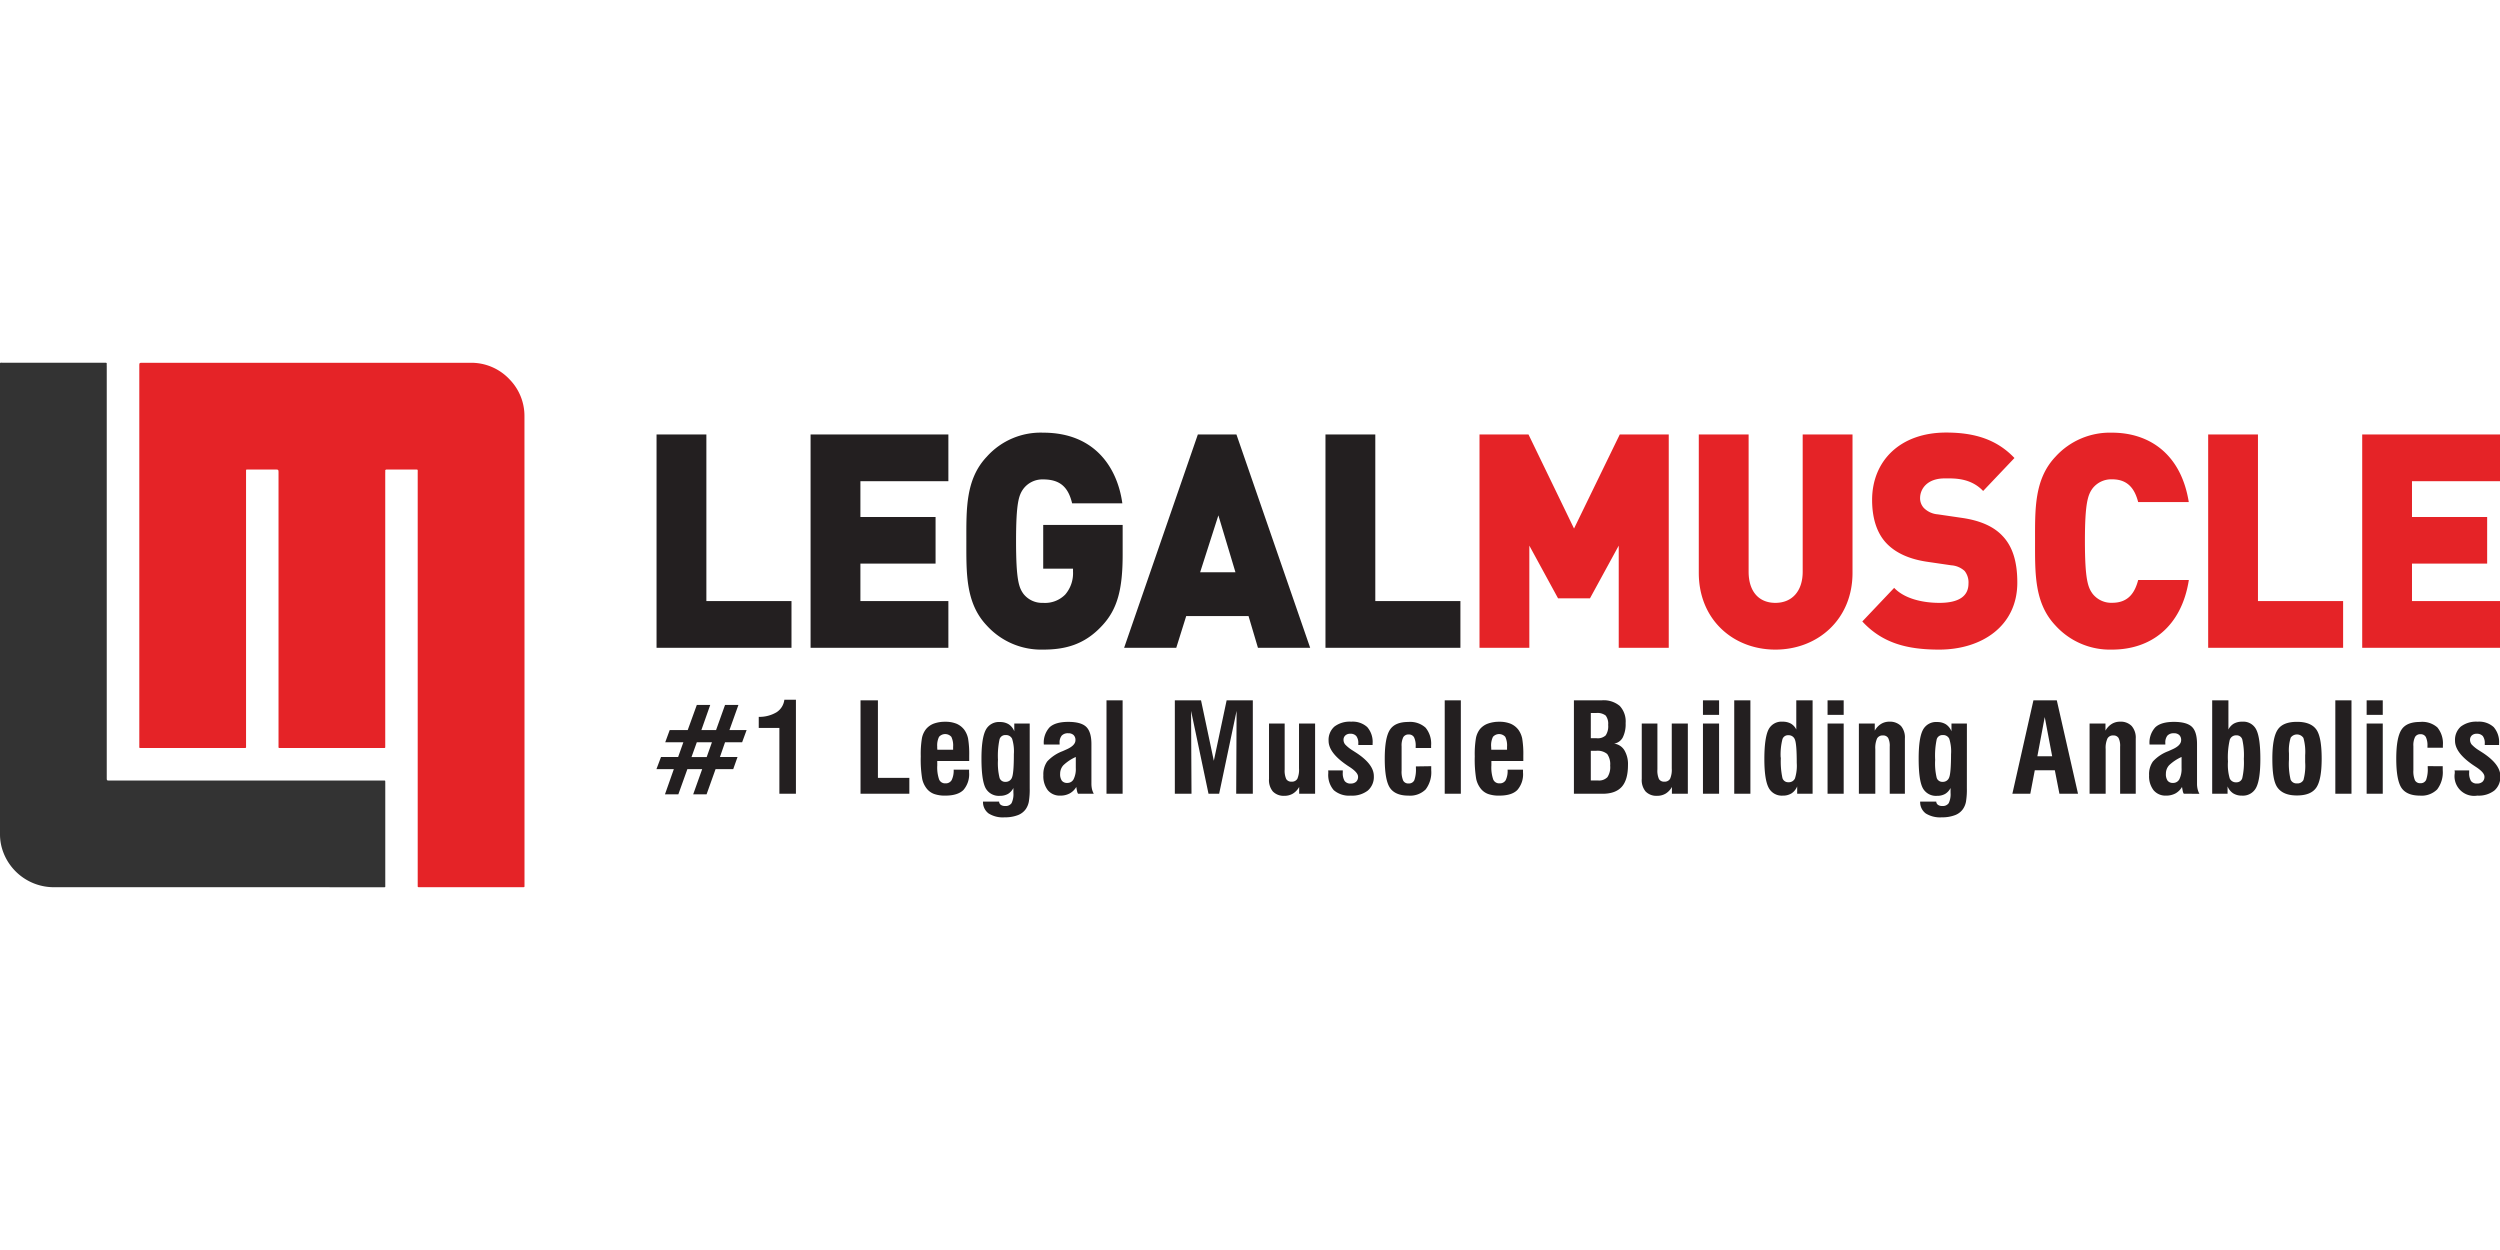
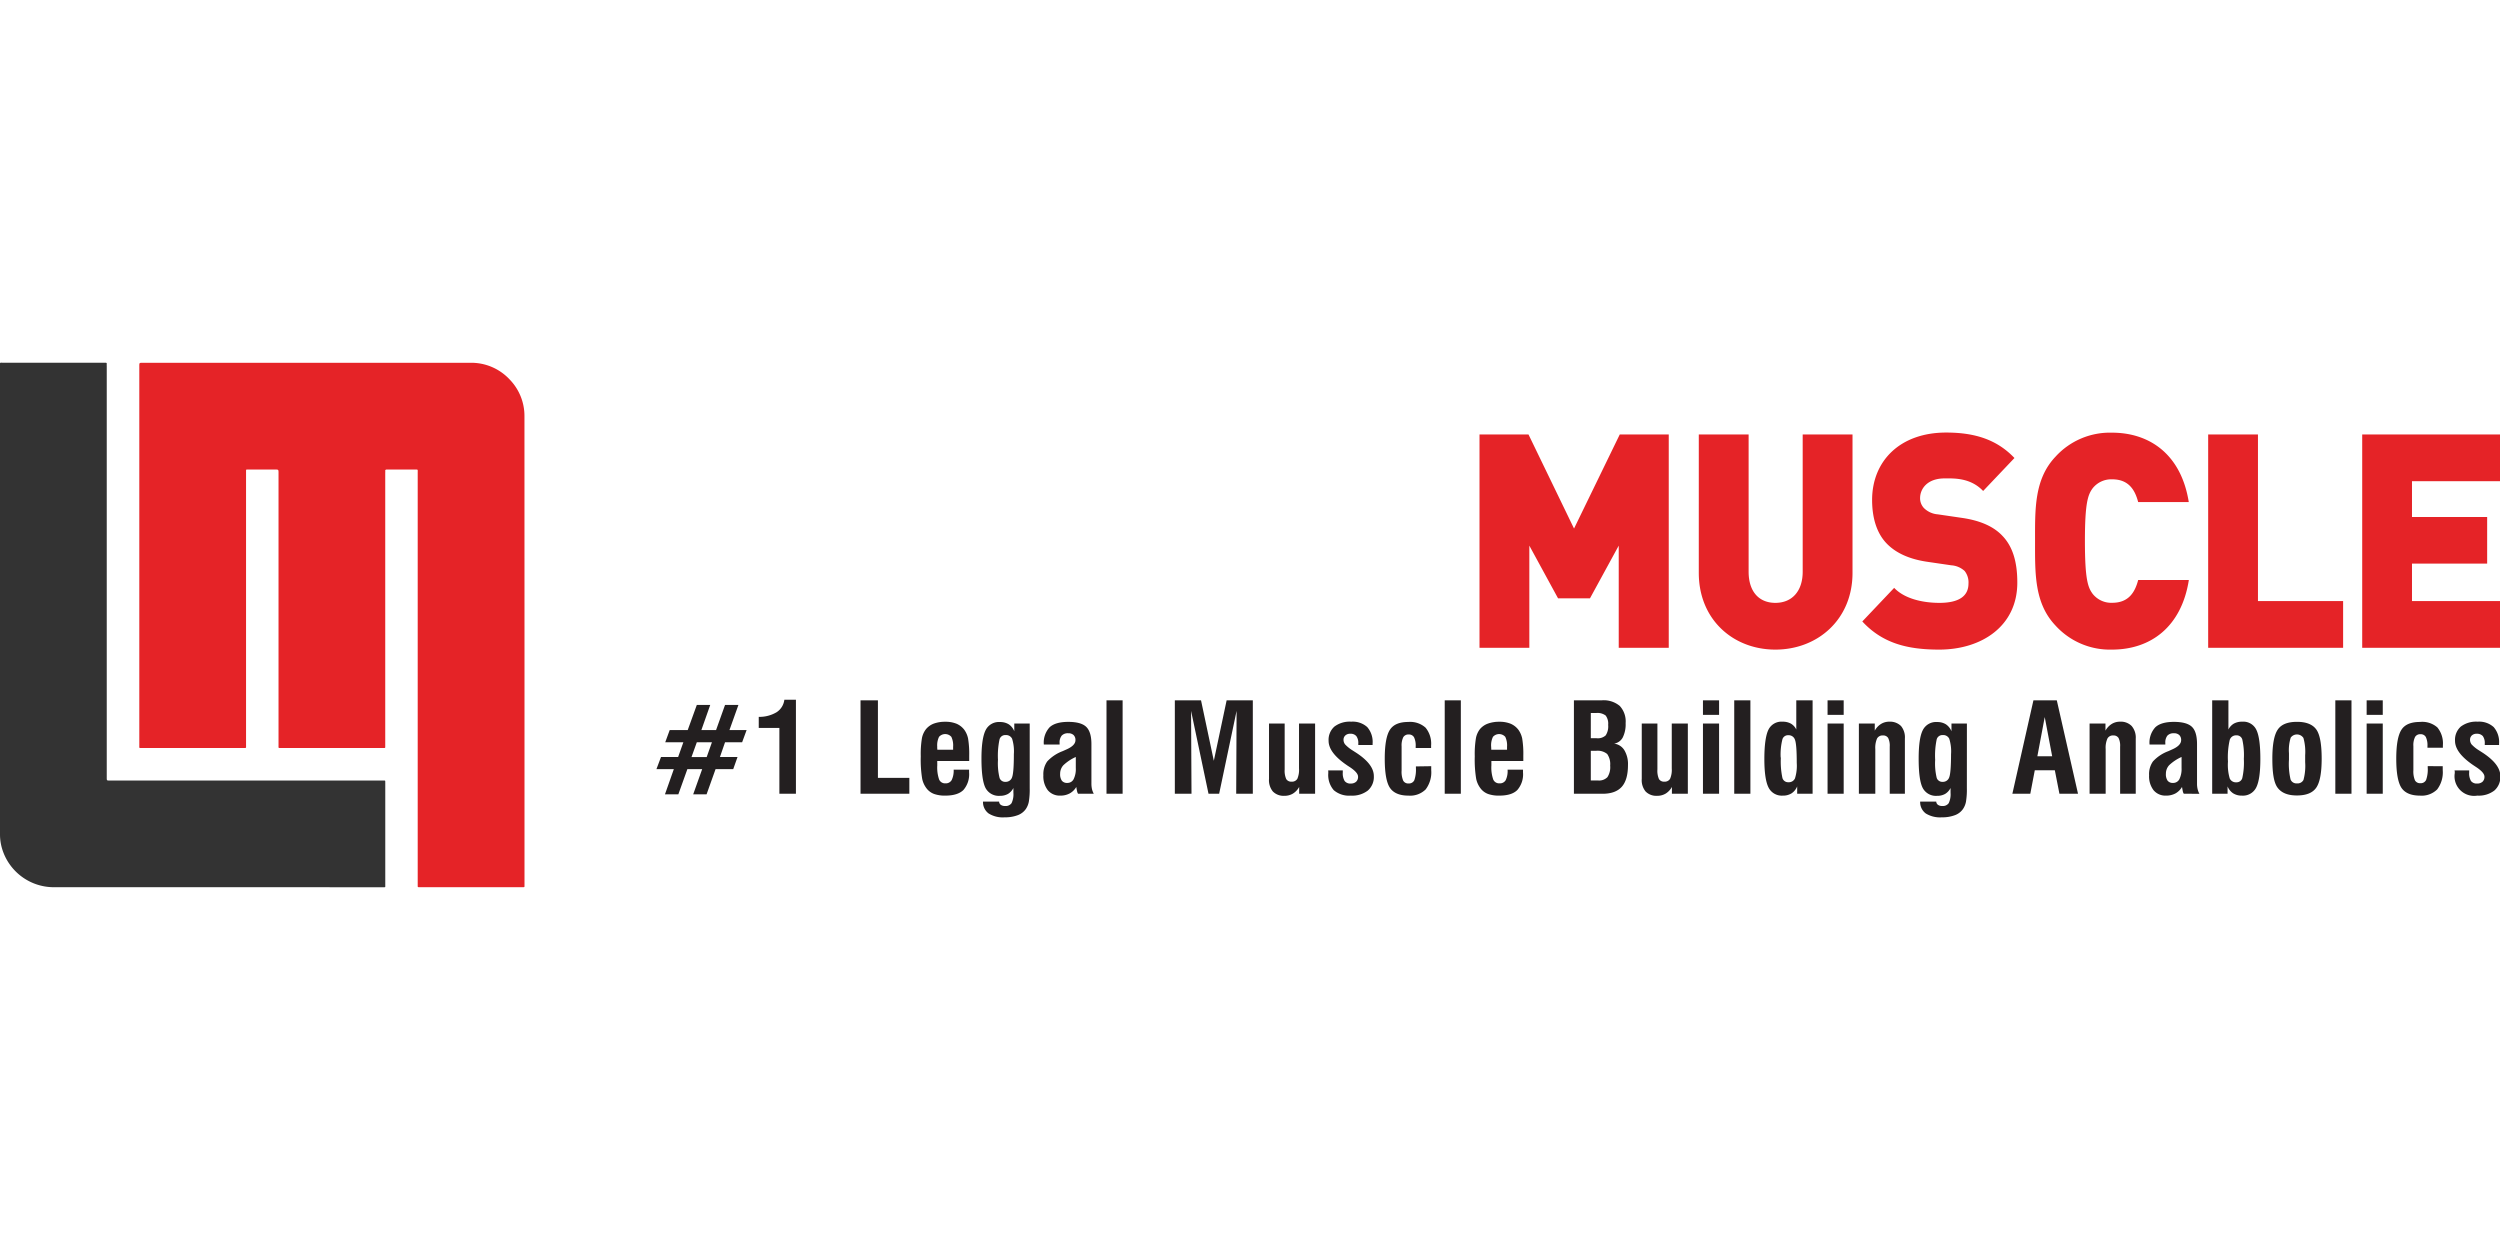
<svg xmlns="http://www.w3.org/2000/svg" width="600" height="300" viewBox="0 0 648.24 136.02">
  <defs>
    <style>.cls-1{fill:#e52327}.cls-2{fill:#333}.cls-3{fill:#231f20}</style>
  </defs>
  <g id="Layer_2" data-name="Layer 2">
    <g id="Layer_1-2" data-name="Layer 1">
      <path d="M136 74v61.25c0 .84.11.74-.74.74H109c-.77 0-.69.09-.69-.67V28.54c0-.95.14-.83-.82-.84H100.25c-.13 0-.39.06-.36.34s0 .37 0 .56v70.56c0 .84.12.74-.74.74H72.9c-.77 0-.68.08-.68-.69V28.6c0-.89 0-.9-.88-.9H64c-.13 0-.19.08-.2.22v71.23c0 .84.12.75-.74.75H36.79c-.76 0-.67.1-.67-.68V.9c0-.88 0-.88.88-.88h84.93a13.6 13.6 0 0 1 10.26 4.37 13.55 13.55 0 0 1 3.8 9.48v1.34Z" class="cls-1" />
      <path d="M0 61.84V.76C0-.12-.1 0 .73 0h26.58c.31 0 .4.1.37.38s0 .3 0 .45v106.73c0 .78 0 .78.76.78h70.83c.7 0 .62-.08.63.62v26.42c0 .7.1.63-.61.63Q56.62 136 14 136A14 14 0 0 1 .52 125.94a13.1 13.1 0 0 1-.52-3.46v-1.28Z" class="cls-2" />
-       <path d="M170.24 73.92V18.6h12.92v43.2h22.07v12.12ZM210.18 73.92V18.6h35.73v12.12H223.1V40h19.49v12.09H223.1v9.71h22.81v12.12ZM285.78 68.17c-4.5 4.9-9.52 6.22-15.28 6.22a19.05 19.05 0 0 1-14.61-6.22c-5.54-5.82-5.32-13.59-5.32-21.91s-.22-16.08 5.32-21.91a18.72 18.72 0 0 1 14.61-6.21c13.51 0 19.27 9.24 20.52 18.33H278c-1-4.19-3.1-6.21-7.53-6.21a6.19 6.19 0 0 0-5.09 2.41c-1.18 1.63-1.92 3.49-1.92 13.59s.74 12.05 1.92 13.68a6.14 6.14 0 0 0 5.09 2.33 7.33 7.33 0 0 0 5.76-2.18 8.48 8.48 0 0 0 2-5.9v-.78h-7.73V42.07h20.6v7.69c0 8.94-1.33 14.14-5.32 18.41ZM326.18 73.92l-2.44-8.23h-16.16L305 73.92h-13.52L310.6 18.6h10l19.12 55.32Zm-10.26-34.34-4.73 14.76h9.16ZM343.69 73.92V18.6h12.92v43.2h22.07v12.12Z" class="cls-3" />
      <path d="M419.73 73.92V47.43l-7.46 13.67H404l-7.45-13.67v26.49h-12.92V18.6h12.7L408.14 43 420 18.6h12.7v55.32ZM460.35 74.39c-10.93 0-19.86-7.77-19.86-19.89V18.6h12.92v35.59c0 5.13 2.65 8.08 6.94 8.08s7.08-3 7.08-8.08V18.6h12.92v35.9c0 12.12-9.08 19.89-20 19.89ZM502.82 74.39c-8.05 0-14.62-1.55-19.93-7.3l8.26-8.71c2.74 2.88 7.53 3.89 11.74 3.89 5.1 0 7.53-1.79 7.53-5a4.79 4.79 0 0 0-1-3.27 5.7 5.7 0 0 0-3.47-1.47l-6.35-.93c-4.65-.7-8.19-2.34-10.56-4.9s-3.61-6.37-3.61-11.11c0-10.1 7.23-17.48 19.19-17.48 7.53 0 13.21 1.86 17.72 6.6l-8.12 8.55c-3.32-3.5-7.68-3.26-10-3.26-4.5 0-6.35 2.71-6.35 5.12a3.74 3.74 0 0 0 1 2.57 5.74 5.74 0 0 0 3.61 1.63l6.35.93c4.73.7 8.12 2.25 10.34 4.59 2.8 2.87 3.91 7 3.91 12.12.04 11.29-9.19 17.43-20.26 17.43ZM547.63 74.39A19.07 19.07 0 0 1 533 68.17c-5.54-5.82-5.32-13.59-5.32-21.91s-.22-16.08 5.32-21.91a19.06 19.06 0 0 1 14.61-6.21c10 0 18 5.83 19.93 18h-13.12c-.81-3.1-2.43-5.9-6.71-5.9a6.15 6.15 0 0 0-5.1 2.33c-1.18 1.63-2 3.57-2 13.67s.81 12.05 2 13.68a6.15 6.15 0 0 0 5.1 2.33c4.28 0 5.9-2.8 6.71-5.91h13.14c-1.92 12.22-9.96 18.05-19.93 18.05ZM572.57 73.92V18.6h12.91v43.2h22.08v12.12ZM612.51 73.92V18.6h35.73v12.12h-22.82V40h19.49v12.09h-19.49v9.71h22.82v12.12Z" class="cls-1" />
      <path d="M180.68 88.74h3.48l-2.3 6.52h3.81l2.33-6.52h3.47l-2.33 6.52h4.45l-1.16 3.16H188l-1.32 3.81h4.56l-1.12 3.16h-4.58l-2.33 6.53h-3.47l2.33-6.53h-3.84l-2.34 6.53h-3.47l2.3-6.53h-4.51l1.19-3.16h4.44l1.35-3.81h-4.7l1.16-3.16h4.67Zm0 9.68-1.38 3.84h3.94l1.36-3.84ZM202.09 111.76V94.7h-5.35v-2.87a8.71 8.71 0 0 0 4.64-1.21 4.49 4.49 0 0 0 2-3.24h3v24.38ZM223.13 111.76V87.54h4.51v20.1h8.15v4.12ZM247.28 105.52h4v.71a6.17 6.17 0 0 1-1.48 4.57q-1.48 1.45-4.71 1.45a8.32 8.32 0 0 1-2.85-.42 4.37 4.37 0 0 1-1.89-1.33 6.1 6.1 0 0 1-1.24-2.65 30.85 30.85 0 0 1-.36-5.78 25 25 0 0 1 .31-4.75 5.51 5.51 0 0 1 1.06-2.32 4.88 4.88 0 0 1 2-1.42 8.54 8.54 0 0 1 3-.48 7.48 7.48 0 0 1 2.9.51 5 5 0 0 1 2 1.55 5.92 5.92 0 0 1 1 2.29 24.24 24.24 0 0 1 .29 4.44v1.38h-8.28a3 3 0 0 0 0 .44v.73a9.54 9.54 0 0 0 .48 3.63 1.67 1.67 0 0 0 1.63 1 1.75 1.75 0 0 0 1.62-.84 5.62 5.62 0 0 0 .52-2.71Zm-4.23-5.16h4.09v-.77a5.16 5.16 0 0 0-.46-2.58 2.13 2.13 0 0 0-3.19 0 5 5 0 0 0-.47 2.56c-.02.36.03.62.03.79ZM267 110.32a19.42 19.42 0 0 1-.23 3.51 5 5 0 0 1-.78 1.9 4.41 4.41 0 0 1-2.11 1.6 9.26 9.26 0 0 1-3.39.55 6.91 6.91 0 0 1-4.14-1 3.66 3.66 0 0 1-1.46-3.07h4.17a1.09 1.09 0 0 0 .44.83 1.83 1.83 0 0 0 1.11.3 1.85 1.85 0 0 0 1.68-.73 5.27 5.27 0 0 0 .48-2.68v-1.26a3.77 3.77 0 0 1-1.39 1.53 4.08 4.08 0 0 1-2.06.5 3.89 3.89 0 0 1-3.76-2c-.71-1.35-1.07-3.9-1.07-7.63 0-3.55.37-6 1.09-7.41a3.82 3.82 0 0 1 3.71-2.09 4.19 4.19 0 0 1 2.27.59 3.86 3.86 0 0 1 1.44 1.8v-2h4Zm-6.29-13.77a1.52 1.52 0 0 0-1.53 1.1 20.32 20.32 0 0 0-.41 5.32 15.75 15.75 0 0 0 .42 4.71 1.51 1.51 0 0 0 1.52 1 1.71 1.71 0 0 0 1.72-1.19q.46-1.19.46-6a10.89 10.89 0 0 0-.46-4 1.73 1.73 0 0 0-1.68-.94ZM279.53 111.76a2 2 0 0 1-.24-.61 11.31 11.31 0 0 1-.21-1.15 4.51 4.51 0 0 1-1.71 1.68 5 5 0 0 1-2.45.57 4 4 0 0 1-3.23-1.4 5.93 5.93 0 0 1-1.15-3.88 5.72 5.72 0 0 1 1-3.58 10.46 10.46 0 0 1 4-2.67l.85-.38c1.64-.7 2.47-1.52 2.47-2.47a1.74 1.74 0 0 0-.48-1.32 1.93 1.93 0 0 0-1.39-.47 2.16 2.16 0 0 0-1.69.61 2.8 2.8 0 0 0-.55 1.92V99h-4.09a5.85 5.85 0 0 1 1.5-4.47c1-.93 2.61-1.4 4.83-1.4s3.76.43 4.65 1.28 1.36 2.33 1.36 4.47v10.27a6.51 6.51 0 0 0 .14 1.38 4.78 4.78 0 0 0 .47 1.23Zm-.58-9.53a11.47 11.47 0 0 0-3.22 2.14 3.24 3.24 0 0 0-.84 2.23 2.89 2.89 0 0 0 .45 1.79 1.69 1.69 0 0 0 1.41.57 1.79 1.79 0 0 0 1.65-1 5.88 5.88 0 0 0 .55-2.87ZM286.91 111.76V87.54h4.18v24.22ZM304.63 111.76V87.54h6.79l3.32 15.68 3.32-15.68h6.79v24.22h-4.31l.1-21.48-4.52 21.48h-2.76l-4.52-21.48.11 21.48ZM341 93.56v18.2h-4.13V110a4.62 4.62 0 0 1-1.61 1.72 4.22 4.22 0 0 1-2.21.58 3.89 3.89 0 0 1-3-1.12 4.62 4.62 0 0 1-1-3.27V93.56h4.06v11.9a5.37 5.37 0 0 0 .4 2.49 1.49 1.49 0 0 0 1.39.68 1.59 1.59 0 0 0 1.5-.75 5.88 5.88 0 0 0 .43-2.69V93.56ZM344.39 105.71h3.79v.52a3.9 3.9 0 0 0 .48 2.23 1.84 1.84 0 0 0 1.6.66 2 2 0 0 0 1.38-.47 1.7 1.7 0 0 0 .5-1.31c0-.69-.67-1.49-2-2.39l-.81-.53-.2-.14c-3.08-2.12-4.63-4.2-4.63-6.23a4.59 4.59 0 0 1 1.51-3.7 6.56 6.56 0 0 1 4.36-1.27 5.6 5.6 0 0 1 4.15 1.4 5.86 5.86 0 0 1 1.39 4.28v.37h-3.71v-.37a3 3 0 0 0-.51-1.94 1.92 1.92 0 0 0-1.59-.61 1.76 1.76 0 0 0-1.25.43 1.47 1.47 0 0 0-.48 1.14 1.91 1.91 0 0 0 .42 1.2 9.33 9.33 0 0 0 1.86 1.51l1 .64c3.06 2 4.58 4 4.58 6.06a4.66 4.66 0 0 1-1.55 3.74 6.6 6.6 0 0 1-4.41 1.32 6.09 6.09 0 0 1-4.43-1.41 6 6 0 0 1-1.42-4.42v-.35c0-.16-.03-.28-.03-.36ZM371.11 104.62v1.02a7.35 7.35 0 0 1-1.44 5 5.71 5.71 0 0 1-4.46 1.61c-2.29 0-3.88-.68-4.79-2s-1.36-3.87-1.36-7.55.45-6.18 1.36-7.55 2.5-2 4.79-2a5.94 5.94 0 0 1 4.44 1.49 6.52 6.52 0 0 1 1.43 4.63v.64h-4v-.41a5 5 0 0 0-.42-2.37 1.49 1.49 0 0 0-1.39-.73 1.53 1.53 0 0 0-1.41.71 4.86 4.86 0 0 0-.43 2.36v6.28a5.94 5.94 0 0 0 .41 2.61 1.47 1.47 0 0 0 1.4.74 1.53 1.53 0 0 0 1.49-.85 8.38 8.38 0 0 0 .41-3.18v-.39ZM374.61 111.76V87.54h4.18v24.22ZM390.91 105.52h4v.71a6.17 6.17 0 0 1-1.48 4.57c-1 1-2.57 1.45-4.71 1.45a8.32 8.32 0 0 1-2.85-.42 4.37 4.37 0 0 1-1.87-1.33 6.1 6.1 0 0 1-1.24-2.65 30.85 30.85 0 0 1-.36-5.78 25 25 0 0 1 .31-4.75 5.51 5.51 0 0 1 1.04-2.32 4.88 4.88 0 0 1 2.05-1.42 8.54 8.54 0 0 1 3-.48 7.52 7.52 0 0 1 2.9.51 5 5 0 0 1 2 1.55 5.92 5.92 0 0 1 1 2.29 24.24 24.24 0 0 1 .29 4.44v1.38h-8.28v1.17a9.54 9.54 0 0 0 .48 3.63 1.66 1.66 0 0 0 1.62 1 1.73 1.73 0 0 0 1.62-.84 5.49 5.49 0 0 0 .48-2.71Zm-4.23-5.16h4.09v-.77a5.16 5.16 0 0 0-.46-2.58 2.13 2.13 0 0 0-3.19 0 5 5 0 0 0-.47 2.56c.02.36.03.62.03.79ZM408.11 111.76V87.54h7.25A6.48 6.48 0 0 1 420 89a5.89 5.89 0 0 1 1.52 4.45 7.65 7.65 0 0 1-.75 3.73 3.1 3.1 0 0 1-2.24 1.59 3.63 3.63 0 0 1 2.65 1.69 7 7 0 0 1 .95 3.84q0 3.85-1.61 5.66c-1.08 1.21-2.75 1.81-5 1.81Zm4.38-14.39H414a3 3 0 0 0 2.35-.74 4.24 4.24 0 0 0 .64-2.72 3.49 3.49 0 0 0-.65-2.43 3.54 3.54 0 0 0-2.46-.65h-1.39Zm0 10.95h1.86a3 3 0 0 0 2.45-.86 4.7 4.7 0 0 0 .71-3 4.56 4.56 0 0 0-.77-3 3.91 3.91 0 0 0-2.89-.83h-1.36ZM437.65 93.56v18.2h-4.13V110a4.62 4.62 0 0 1-1.61 1.72 4.22 4.22 0 0 1-2.21.58 3.89 3.89 0 0 1-3-1.12 4.62 4.62 0 0 1-1-3.27V93.56h4.06v11.9a5.37 5.37 0 0 0 .4 2.49 1.49 1.49 0 0 0 1.39.68 1.59 1.59 0 0 0 1.5-.75 5.88 5.88 0 0 0 .43-2.69V93.56ZM441.57 91.32v-3.78h4.18v3.78Zm0 20.44v-18.2h4.18v18.2ZM449.68 111.76V87.54h4.19v24.22ZM466 109.86a3.93 3.93 0 0 1-1.44 1.79 4.11 4.11 0 0 1-2.27.6 3.84 3.84 0 0 1-3.71-2.09c-.72-1.4-1.09-3.87-1.09-7.41s.36-6.2 1.06-7.59a3.74 3.74 0 0 1 3.65-2.08 4.38 4.38 0 0 1 2.17.5 3.6 3.6 0 0 1 1.4 1.53v-7.57H470v24.22h-4Zm-4.23-7.47a20.13 20.13 0 0 0 .41 5.3 1.52 1.52 0 0 0 1.53 1.09 1.74 1.74 0 0 0 1.72-1 10.9 10.9 0 0 0 .46-4q0-4.83-.46-6a1.7 1.7 0 0 0-1.72-1.19 1.51 1.51 0 0 0-1.52 1 16 16 0 0 0-.47 4.8ZM473.88 91.32v-3.78h4.18v3.78Zm0 20.44v-18.2h4.18v18.2ZM482 111.76v-18.2h4.12v1.84a4.76 4.76 0 0 1 1.62-1.73 4 4 0 0 1 2.19-.59 4 4 0 0 1 3 1.13 4.61 4.61 0 0 1 1 3.26v14.29H490v-12.2a4.56 4.56 0 0 0-.41-2.26 1.5 1.5 0 0 0-1.37-.65 1.6 1.6 0 0 0-1.51.8 5.93 5.93 0 0 0-.45 2.72v11.59ZM510 110.32a19.42 19.42 0 0 1-.23 3.51 5 5 0 0 1-.78 1.9 4.37 4.37 0 0 1-2.11 1.6 9.26 9.26 0 0 1-3.39.55 7 7 0 0 1-4.14-1 3.66 3.66 0 0 1-1.46-3.07h4.17a1.07 1.07 0 0 0 .45.83 1.79 1.79 0 0 0 1.11.3 1.84 1.84 0 0 0 1.67-.73 5.27 5.27 0 0 0 .48-2.68v-1.26a3.77 3.77 0 0 1-1.39 1.53 4 4 0 0 1-2.05.5 3.87 3.87 0 0 1-3.76-2c-.72-1.35-1.07-3.9-1.07-7.63q0-5.33 1.08-7.41a3.83 3.83 0 0 1 3.71-2.09 4.17 4.17 0 0 1 2.27.59 3.94 3.94 0 0 1 1.45 1.8v-2h4Zm-6.29-13.77a1.54 1.54 0 0 0-1.53 1.1 20.49 20.49 0 0 0-.4 5.32 15.87 15.87 0 0 0 .41 4.71 1.52 1.52 0 0 0 1.52 1 1.71 1.71 0 0 0 1.72-1.19q.46-1.19.47-6a10.82 10.82 0 0 0-.47-4 1.73 1.73 0 0 0-1.69-.94ZM521.8 111.76l5.46-24.22h6.06l5.5 24.22H534l-1.19-6.08h-5.2l-1.16 6.08Zm6.48-9.72h3.84l-1.93-10.16ZM541.82 111.76v-18.2h4.12v1.84a4.76 4.76 0 0 1 1.62-1.73 4 4 0 0 1 2.18-.59 3.92 3.92 0 0 1 3 1.13 4.61 4.61 0 0 1 1.05 3.26v14.29h-4.05v-12.2a4.56 4.56 0 0 0-.41-2.26 1.51 1.51 0 0 0-1.37-.65 1.59 1.59 0 0 0-1.51.8 5.77 5.77 0 0 0-.46 2.72v11.59ZM566.25 111.76a1.78 1.78 0 0 1-.25-.61 22.5 22.5 0 0 1-.21-1.15 4.56 4.56 0 0 1-1.7 1.68 5.07 5.07 0 0 1-2.45.57 4 4 0 0 1-3.23-1.4 5.93 5.93 0 0 1-1.16-3.88 5.72 5.72 0 0 1 1-3.58 10.3 10.3 0 0 1 4-2.67l.84-.38c1.65-.7 2.47-1.52 2.47-2.47a1.74 1.74 0 0 0-.48-1.32 1.92 1.92 0 0 0-1.39-.47 2.18 2.18 0 0 0-1.69.61 2.86 2.86 0 0 0-.54 1.92V99h-4.09a5.85 5.85 0 0 1 1.5-4.47q1.5-1.4 4.82-1.4c2.21 0 3.77.43 4.66 1.28s1.33 2.35 1.33 4.49v10.27a5.9 5.9 0 0 0 .15 1.38 4.78 4.78 0 0 0 .47 1.23Zm-.58-9.53a11.32 11.32 0 0 0-3.22 2.14 3.24 3.24 0 0 0-.84 2.23 2.89 2.89 0 0 0 .45 1.79 1.69 1.69 0 0 0 1.41.57 1.79 1.79 0 0 0 1.65-1 6 6 0 0 0 .55-2.87ZM573.61 111.76V87.54h4.21v7.57a3.69 3.69 0 0 1 1.41-1.53 4.34 4.34 0 0 1 2.16-.5 3.74 3.74 0 0 1 3.66 2.08q1.05 2.09 1.05 7.59 0 5.31-1.08 7.41a3.84 3.84 0 0 1-3.72 2.09 4.12 4.12 0 0 1-2.26-.6 3.93 3.93 0 0 1-1.44-1.79v1.9Zm6.27-15.14a1.71 1.71 0 0 0-1.72 1.19 20.25 20.25 0 0 0-.46 5.62 12.63 12.63 0 0 0 .46 4.37 1.74 1.74 0 0 0 1.72 1 1.52 1.52 0 0 0 1.53-1.07 18.27 18.27 0 0 0 .41-5 18.34 18.34 0 0 0-.41-5.07 1.51 1.51 0 0 0-1.53-1.04ZM589.21 102.67c0-3.67.47-6.18 1.41-7.55s2.61-2 5-2 4.06.68 5 2S602 99 602 102.67s-.47 6.19-1.42 7.54-2.61 2-5 2-4-.68-5-2-1.37-3.87-1.37-7.54Zm4.31-.19v.43a17.84 17.84 0 0 0 .42 5.17 1.63 1.63 0 0 0 1.64 1 1.72 1.72 0 0 0 1.7-.89 14 14 0 0 0 .44-4.62v-1.78a13.25 13.25 0 0 0-.45-4.49 2 2 0 0 0-3.3-.08 11 11 0 0 0-.45 4.06ZM605.54 111.76V87.54h4.19v24.22ZM613.66 91.32v-3.78h4.18v3.78Zm0 20.44v-18.2h4.18v18.2ZM633.39 104.62v1.02a7.35 7.35 0 0 1-1.44 5 5.69 5.69 0 0 1-4.46 1.61q-3.42 0-4.79-2c-.9-1.35-1.36-3.87-1.36-7.55s.46-6.18 1.36-7.55 2.51-2 4.79-2a5.92 5.92 0 0 1 4.51 1.42 6.52 6.52 0 0 1 1.43 4.63v.64h-4v-.41a5 5 0 0 0-.42-2.37 1.48 1.48 0 0 0-1.39-.73 1.51 1.51 0 0 0-1.4.71 4.73 4.73 0 0 0-.44 2.36v6.28a5.94 5.94 0 0 0 .41 2.61 1.48 1.48 0 0 0 1.4.74 1.52 1.52 0 0 0 1.49-.85 8.13 8.13 0 0 0 .42-3.18v-.39ZM636.45 105.71h3.8v.52a3.91 3.91 0 0 0 .47 2.23 1.85 1.85 0 0 0 1.6.66 2 2 0 0 0 1.39-.47 1.73 1.73 0 0 0 .5-1.31c0-.69-.68-1.49-2-2.39l-.8-.53-.21-.14q-4.62-3.18-4.62-6.23a4.58 4.58 0 0 1 1.5-3.7 6.57 6.57 0 0 1 4.36-1.27 5.62 5.62 0 0 1 4.16 1.4 5.9 5.9 0 0 1 1.4 4.28v.37h-3.71v-.37a3.07 3.07 0 0 0-.5-1.94 2 2 0 0 0-1.59-.61 1.77 1.77 0 0 0-1.26.43 1.49 1.49 0 0 0-.47 1.14 2 2 0 0 0 .41 1.2 9.17 9.17 0 0 0 1.87 1.51l1 .64q4.58 3 4.58 6.06a4.66 4.66 0 0 1-1.55 3.74 6.64 6.64 0 0 1-4.42 1.32 5.08 5.08 0 0 1-5.85-5.83v-.35c0-.16-.06-.28-.06-.36Z" class="cls-3" />
    </g>
  </g>
</svg>